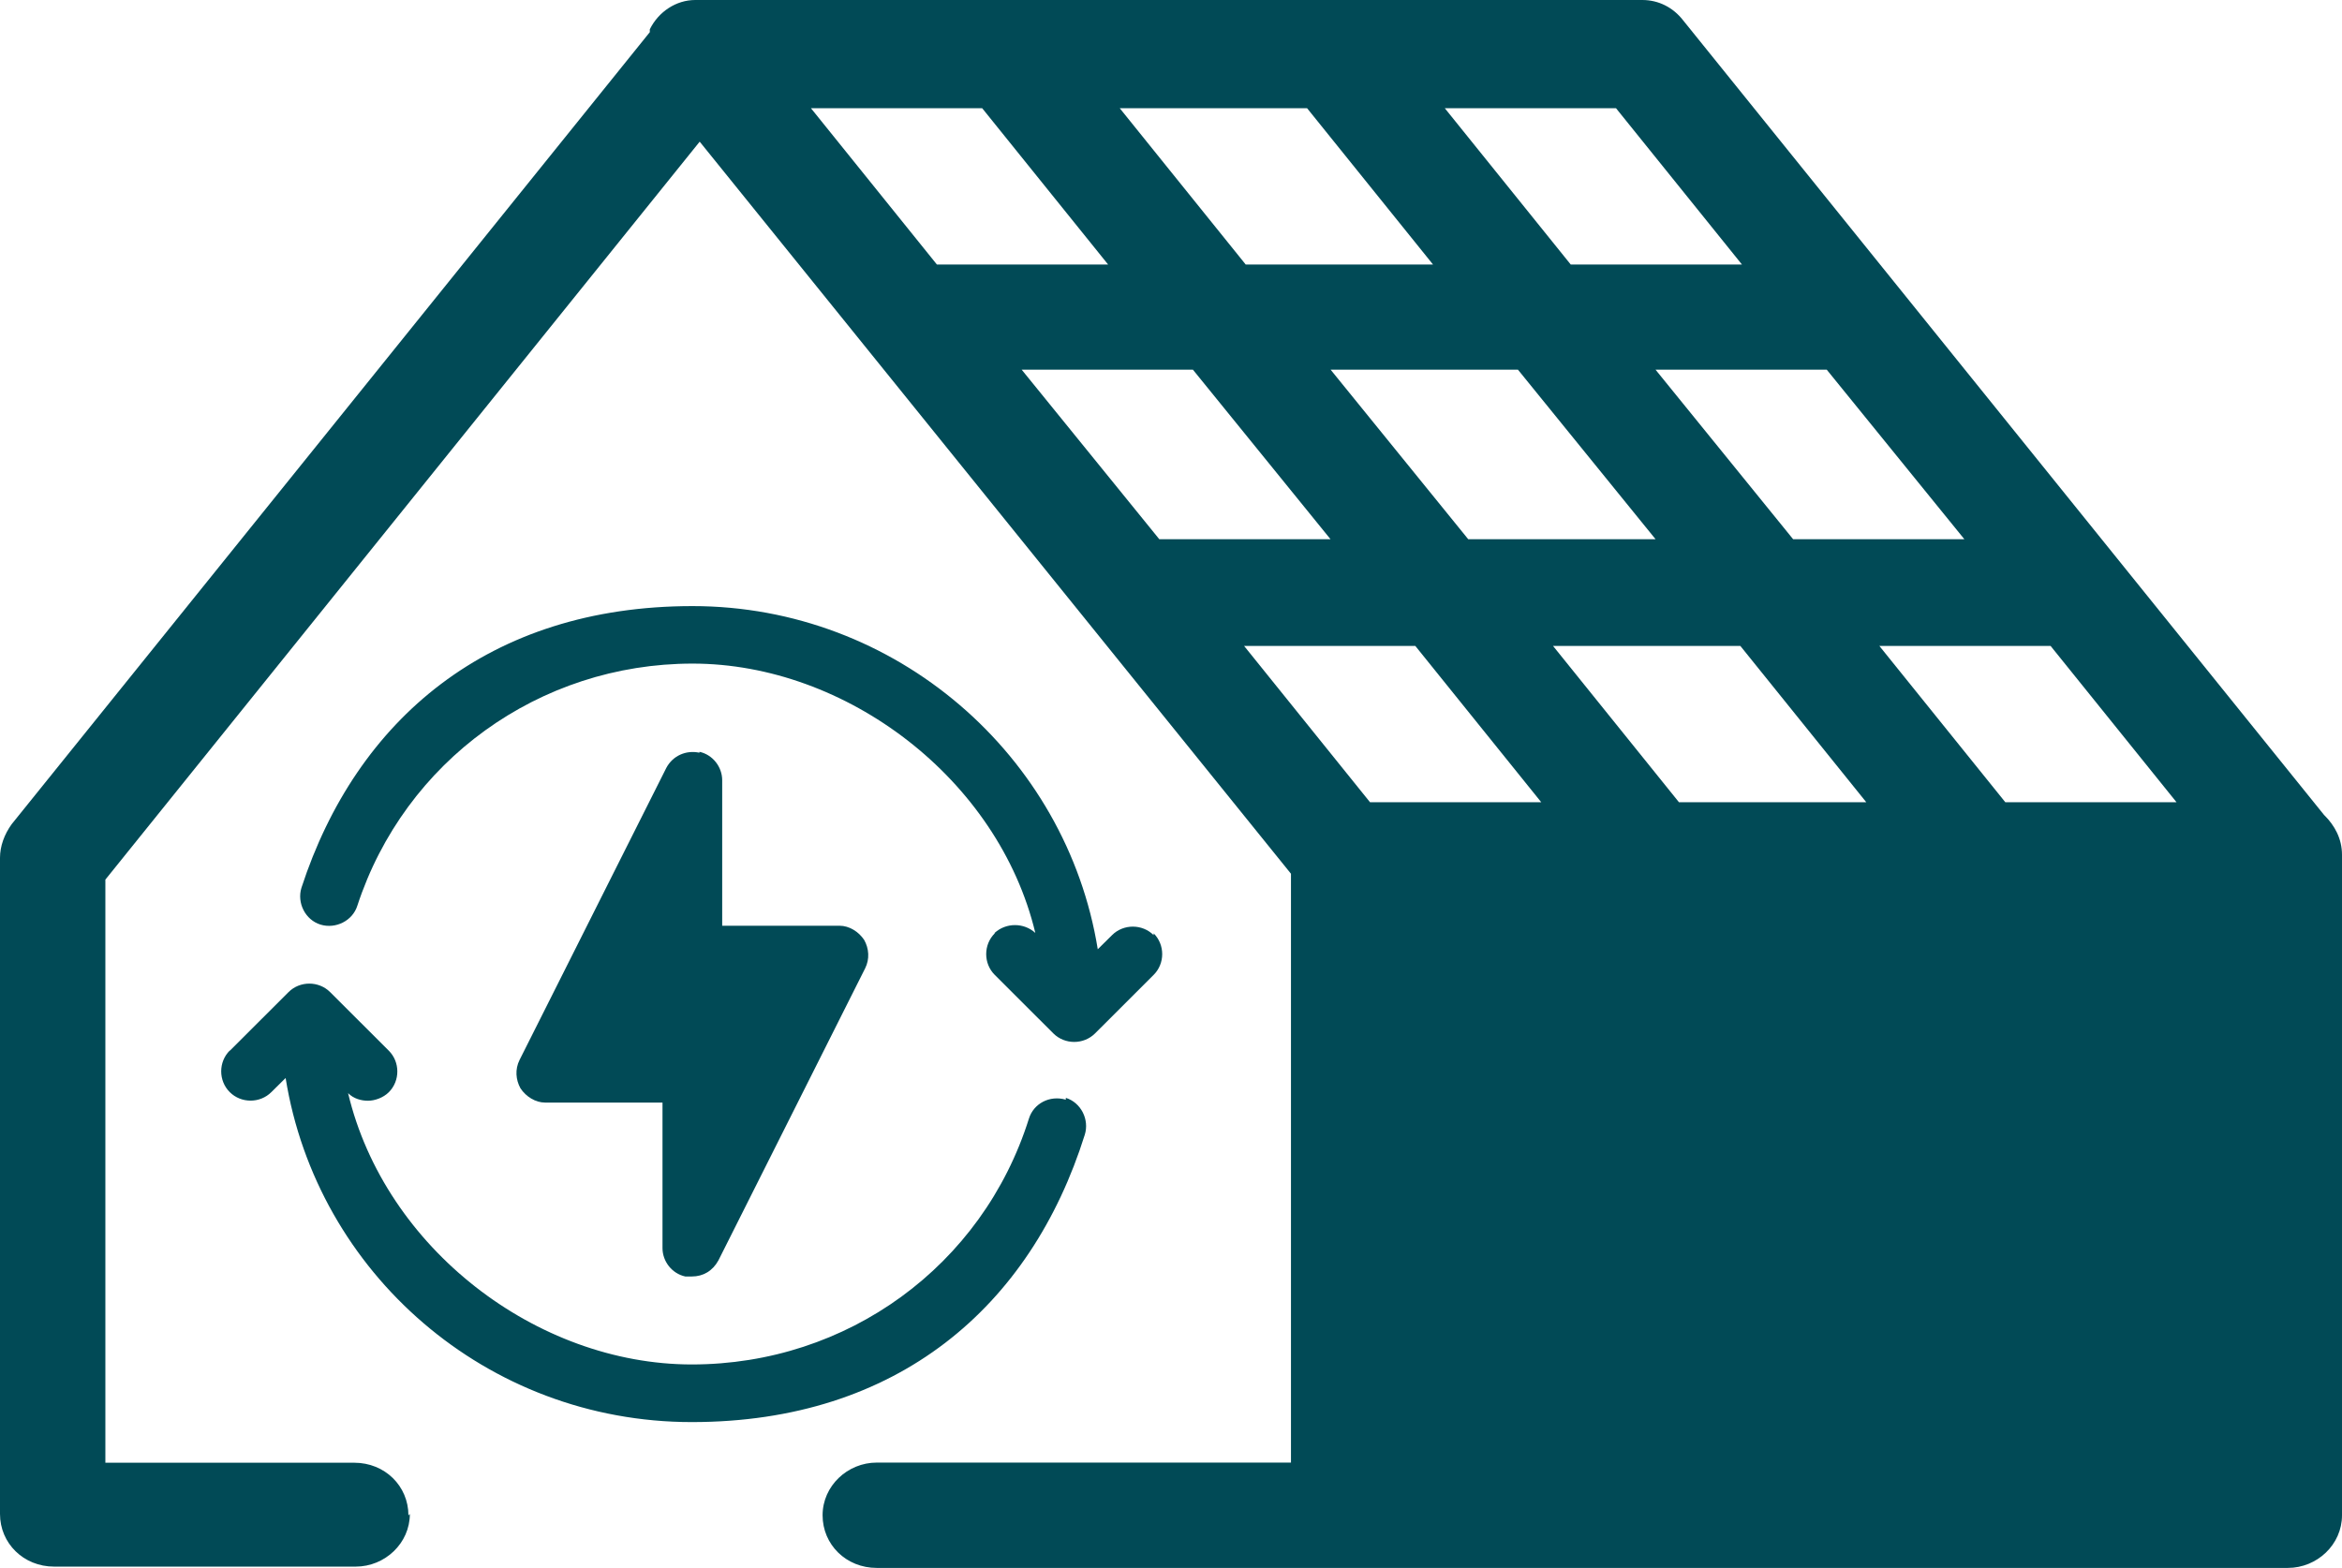
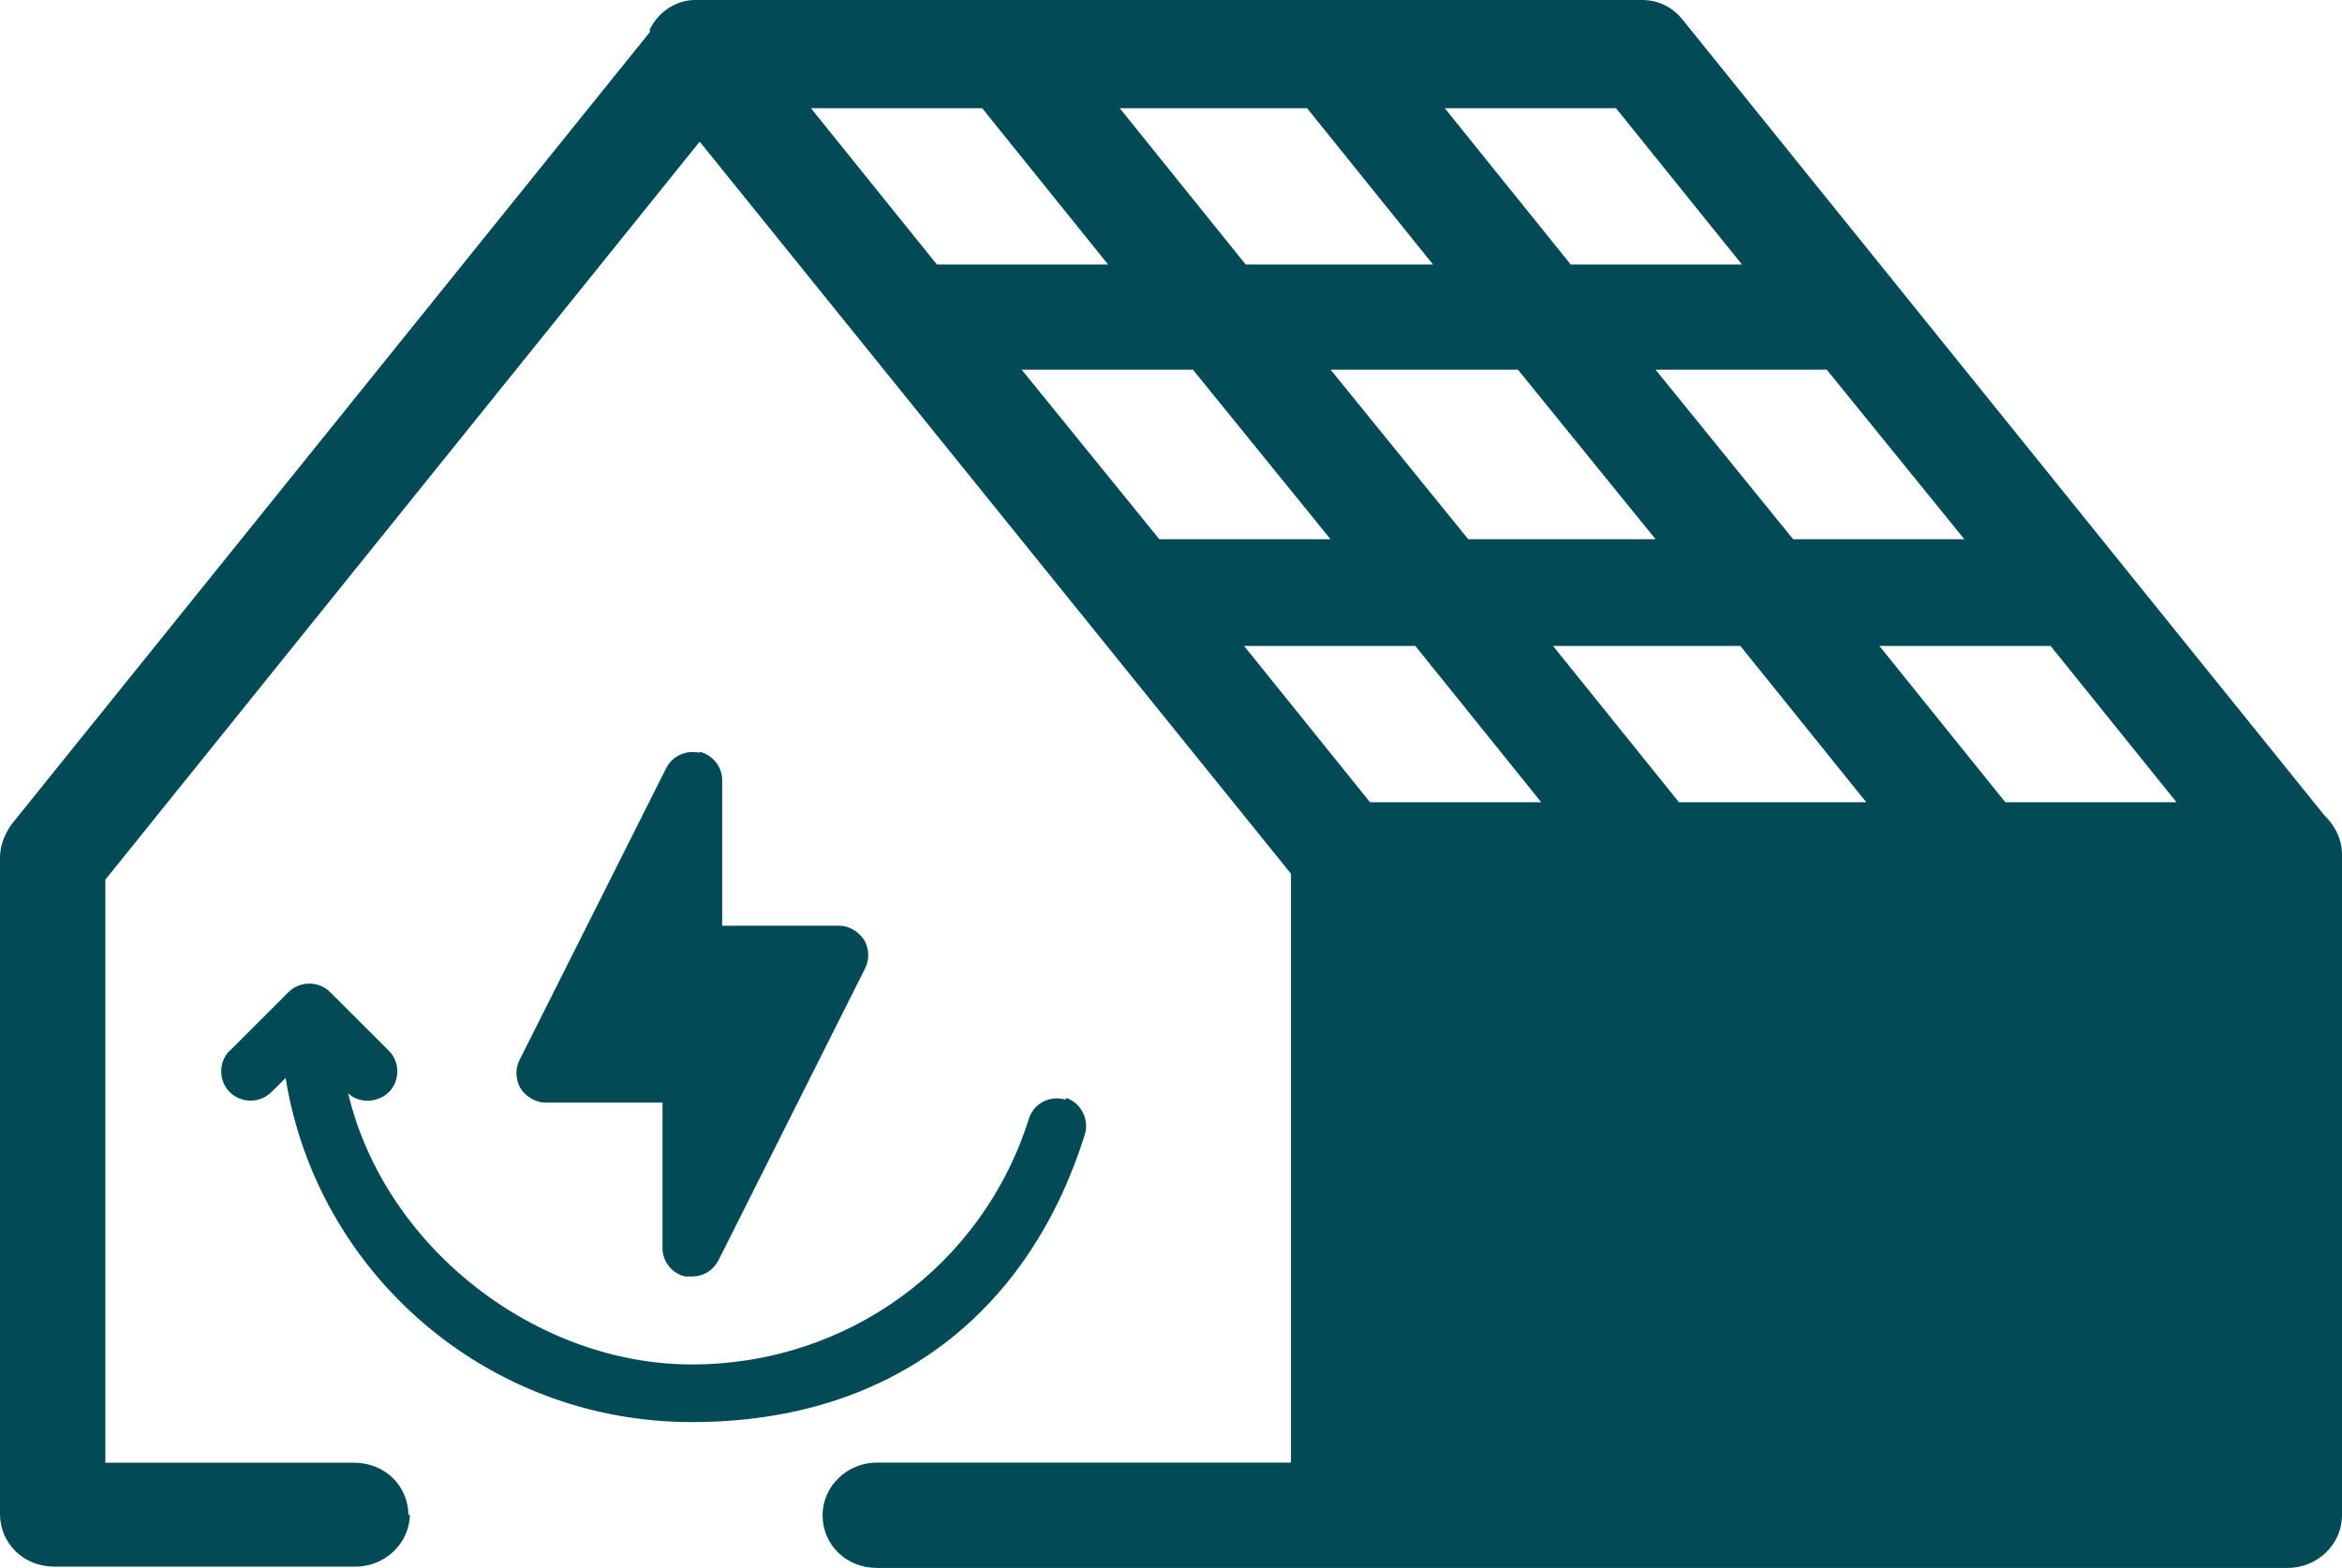
<svg xmlns="http://www.w3.org/2000/svg" width="115" height="77" viewBox="0 0 115 77" fill="none">
  <path d="M114.139 40.047L82.655 1.008C82.154 0.359 81.434 0 80.643 0H34.138C33.206 0 32.338 0.571 31.908 1.438V1.579L0.572 40.477C0.212 40.977 0 41.555 0 42.126V74.35C0 75.787 1.151 76.936 2.661 76.936H17.464C18.904 76.936 20.125 75.787 20.125 74.35L20.055 74.42C20.055 72.983 18.904 71.834 17.394 71.834H5.174V43.198L34.357 6.957L63.391 42.909V71.827H43.053C41.614 71.827 40.392 72.976 40.392 74.414C40.392 75.851 41.543 77 43.053 77H112.339C113.779 77 115 75.851 115 74.414V41.978C115 41.189 114.64 40.541 114.139 40.04V40.047ZM96.456 26.48H88.048L81.293 18.156H89.7L96.456 26.48ZM79.351 5.314L85.535 12.989H77.127L70.944 5.314H79.351ZM81.293 26.48H72.094L65.339 18.156H74.537L81.293 26.48ZM64.182 5.314L70.365 12.989H61.167L54.983 5.314H64.182ZM39.82 5.314H48.228L54.411 12.989H46.004L39.82 5.314ZM50.169 18.156H58.577L65.332 26.48H56.925L50.169 18.156ZM67.273 39.398L61.09 31.723H69.498L75.681 39.398H67.273ZM82.443 39.398L76.26 31.723H85.458L91.641 39.398H82.443ZM98.468 39.398L92.284 31.723H100.692L106.875 39.398H98.468Z" fill="#014A56" />
-   <path d="M48.845 45.836C48.286 46.394 48.286 47.318 48.845 47.876L51.725 50.752C52.001 51.027 52.374 51.169 52.747 51.169C53.119 51.169 53.492 51.027 53.769 50.752L56.648 47.876C57.208 47.318 57.208 46.394 56.648 45.836V45.925C56.089 45.367 55.163 45.367 54.604 45.925L53.904 46.618C52.367 37.101 43.998 29.765 34.003 29.765C24.008 29.765 17.497 35.336 14.803 43.596C14.572 44.34 14.99 45.175 15.735 45.406C16.481 45.636 17.317 45.219 17.548 44.475C19.875 37.37 26.476 32.589 34.01 32.589C41.543 32.589 49.025 38.25 50.838 45.816C50.278 45.303 49.398 45.303 48.839 45.816L48.845 45.836Z" fill="#014A56" />
  <path d="M11.281 51.592C10.722 52.151 10.722 53.075 11.281 53.633C11.84 54.191 12.766 54.191 13.325 53.633L14.025 52.94C15.562 62.502 23.879 69.838 33.971 69.838C44.063 69.838 50.613 64.177 53.267 55.725C53.499 54.981 53.081 54.146 52.335 53.915V54.005C51.545 53.774 50.754 54.191 50.523 54.936C48.247 62.175 41.594 67.008 33.971 67.008C26.348 67.008 18.904 61.296 17.092 53.684C17.368 53.96 17.741 54.057 18.069 54.057C18.396 54.057 18.814 53.915 19.091 53.639C19.65 53.081 19.65 52.157 19.091 51.599L16.211 48.723C15.652 48.165 14.726 48.165 14.167 48.723L11.287 51.599L11.281 51.592Z" fill="#014A56" />
  <path d="M33.643 62.688H33.971C34.53 62.688 34.993 62.413 35.276 61.899L42.481 47.555C42.713 47.093 42.668 46.58 42.436 46.163C42.16 45.746 41.691 45.463 41.228 45.463H35.462V38.314C35.462 37.666 34.999 37.062 34.344 36.921V36.966C33.695 36.825 33.039 37.107 32.718 37.711L25.512 52.054C25.281 52.516 25.326 53.03 25.557 53.447C25.833 53.864 26.303 54.147 26.765 54.147H32.531V61.296C32.531 61.944 32.994 62.547 33.65 62.688H33.643Z" fill="#014A56" />
</svg>